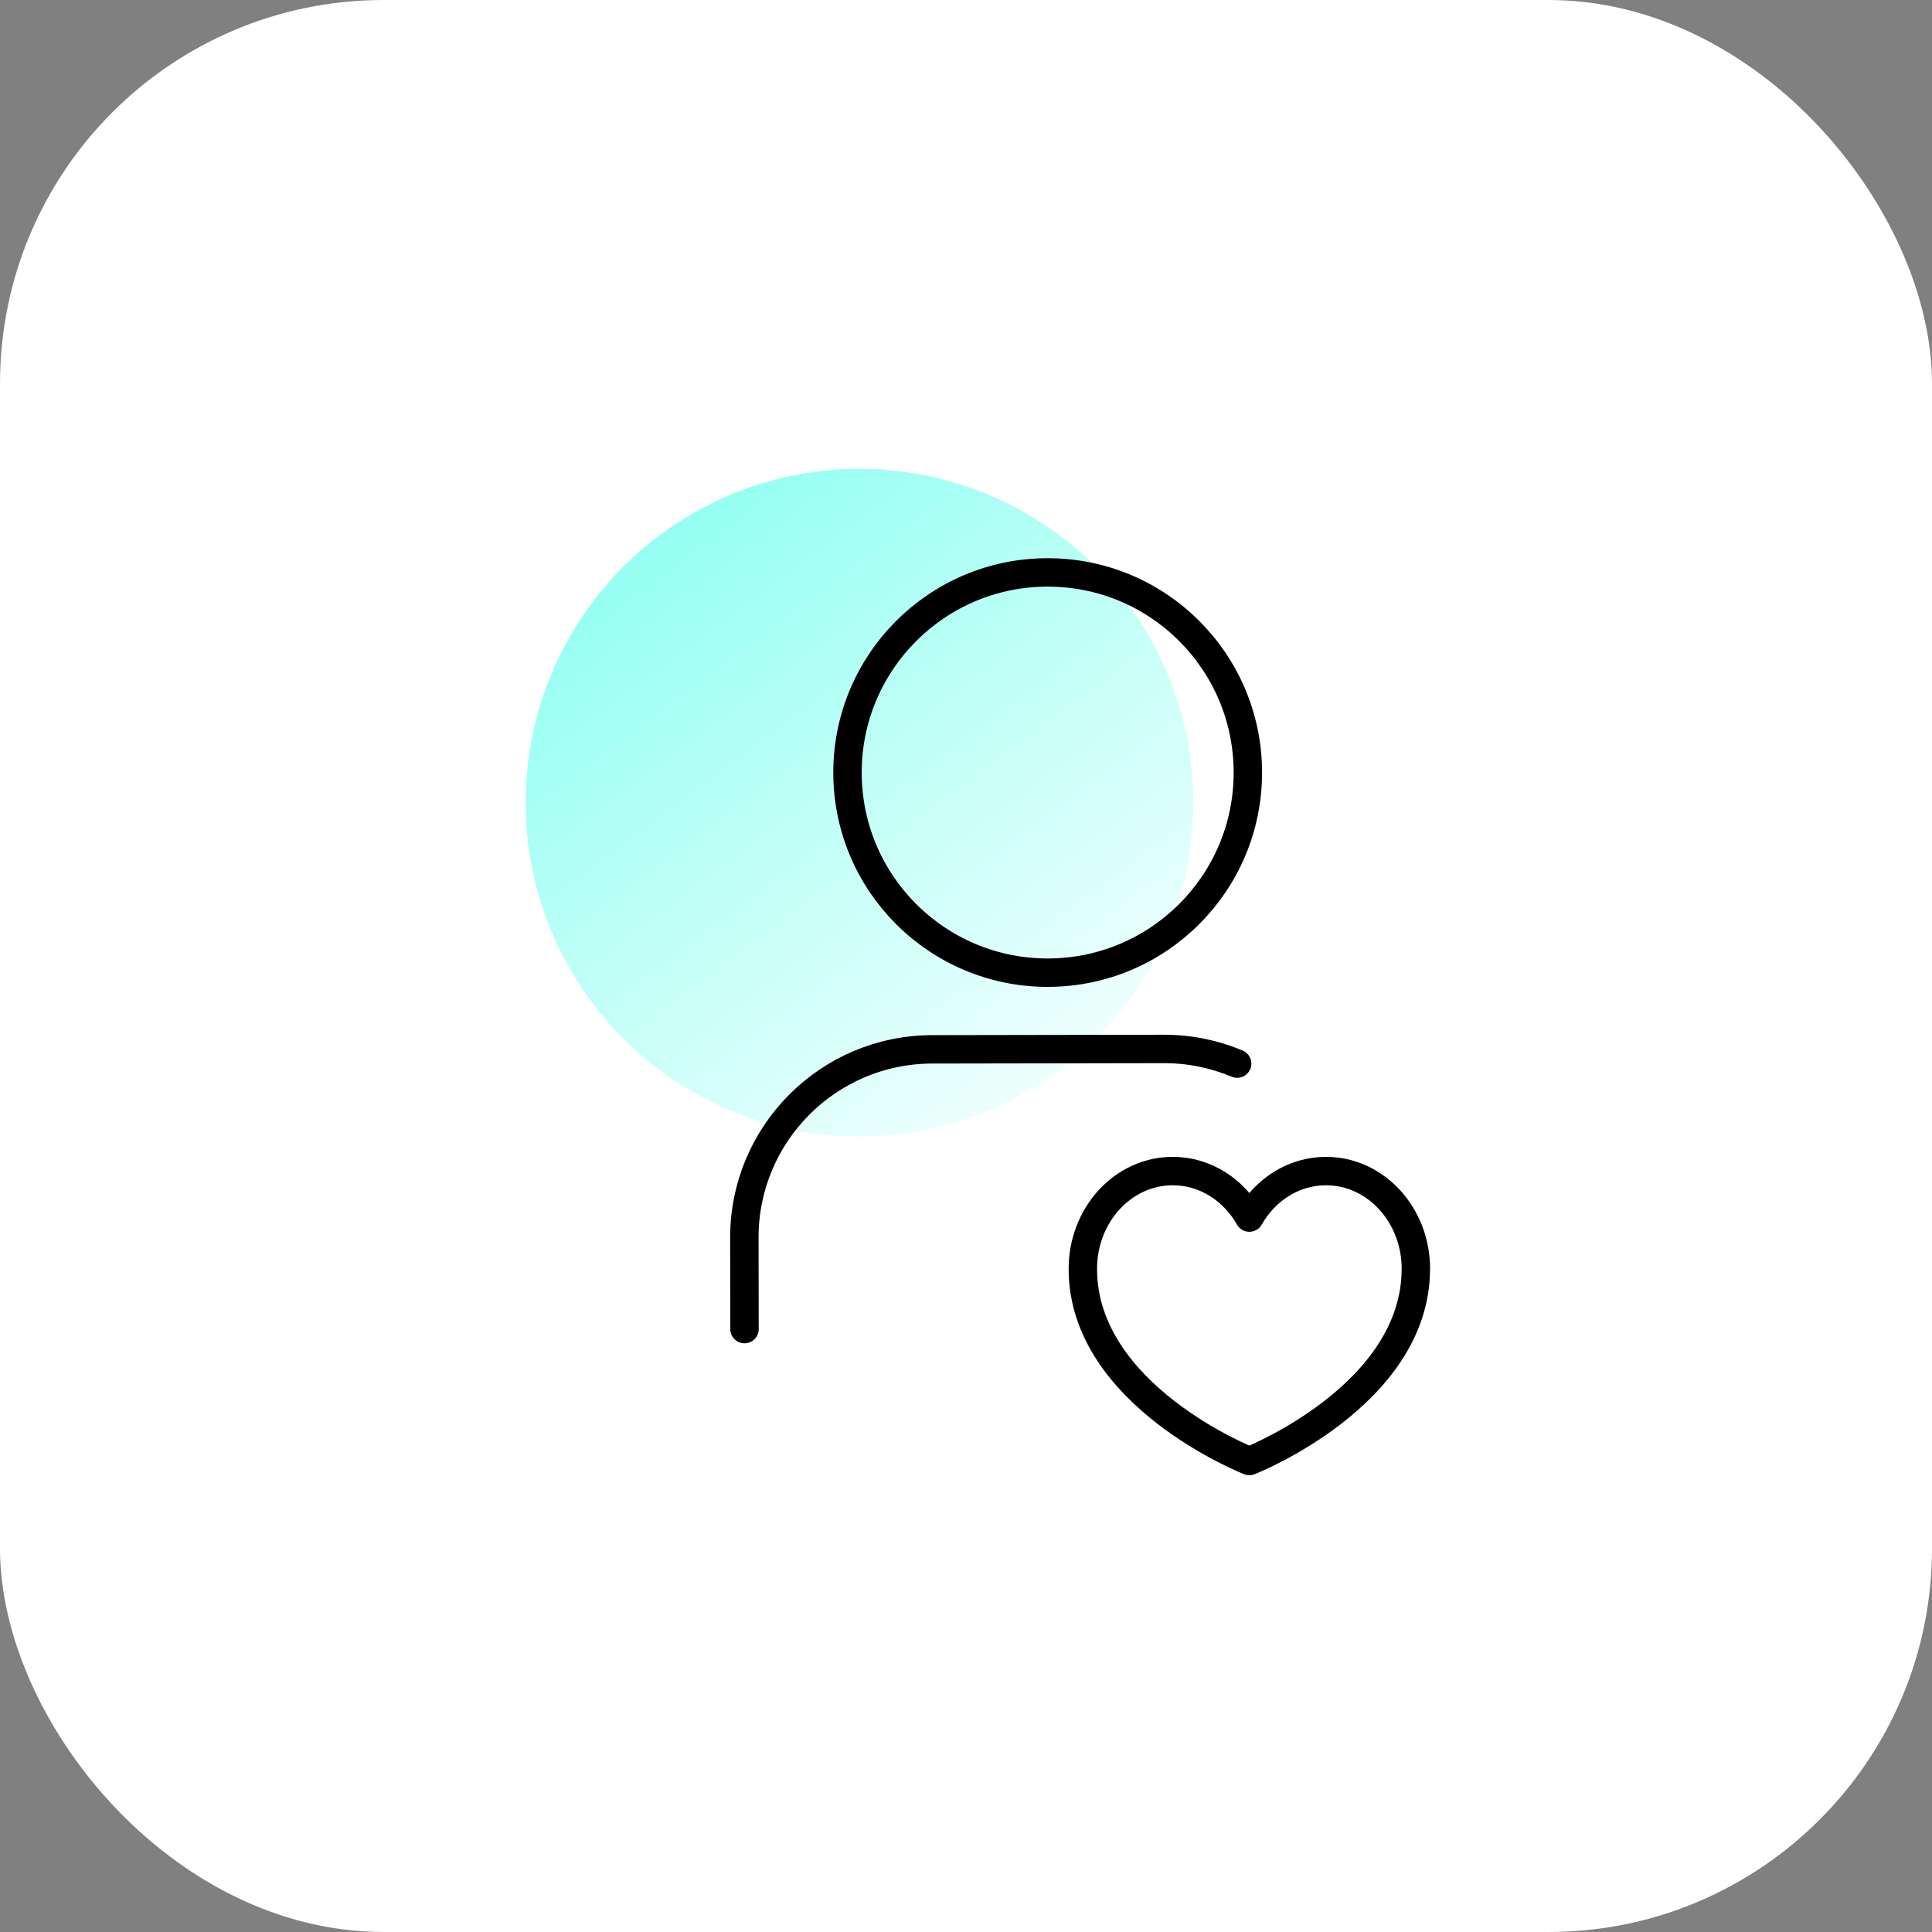
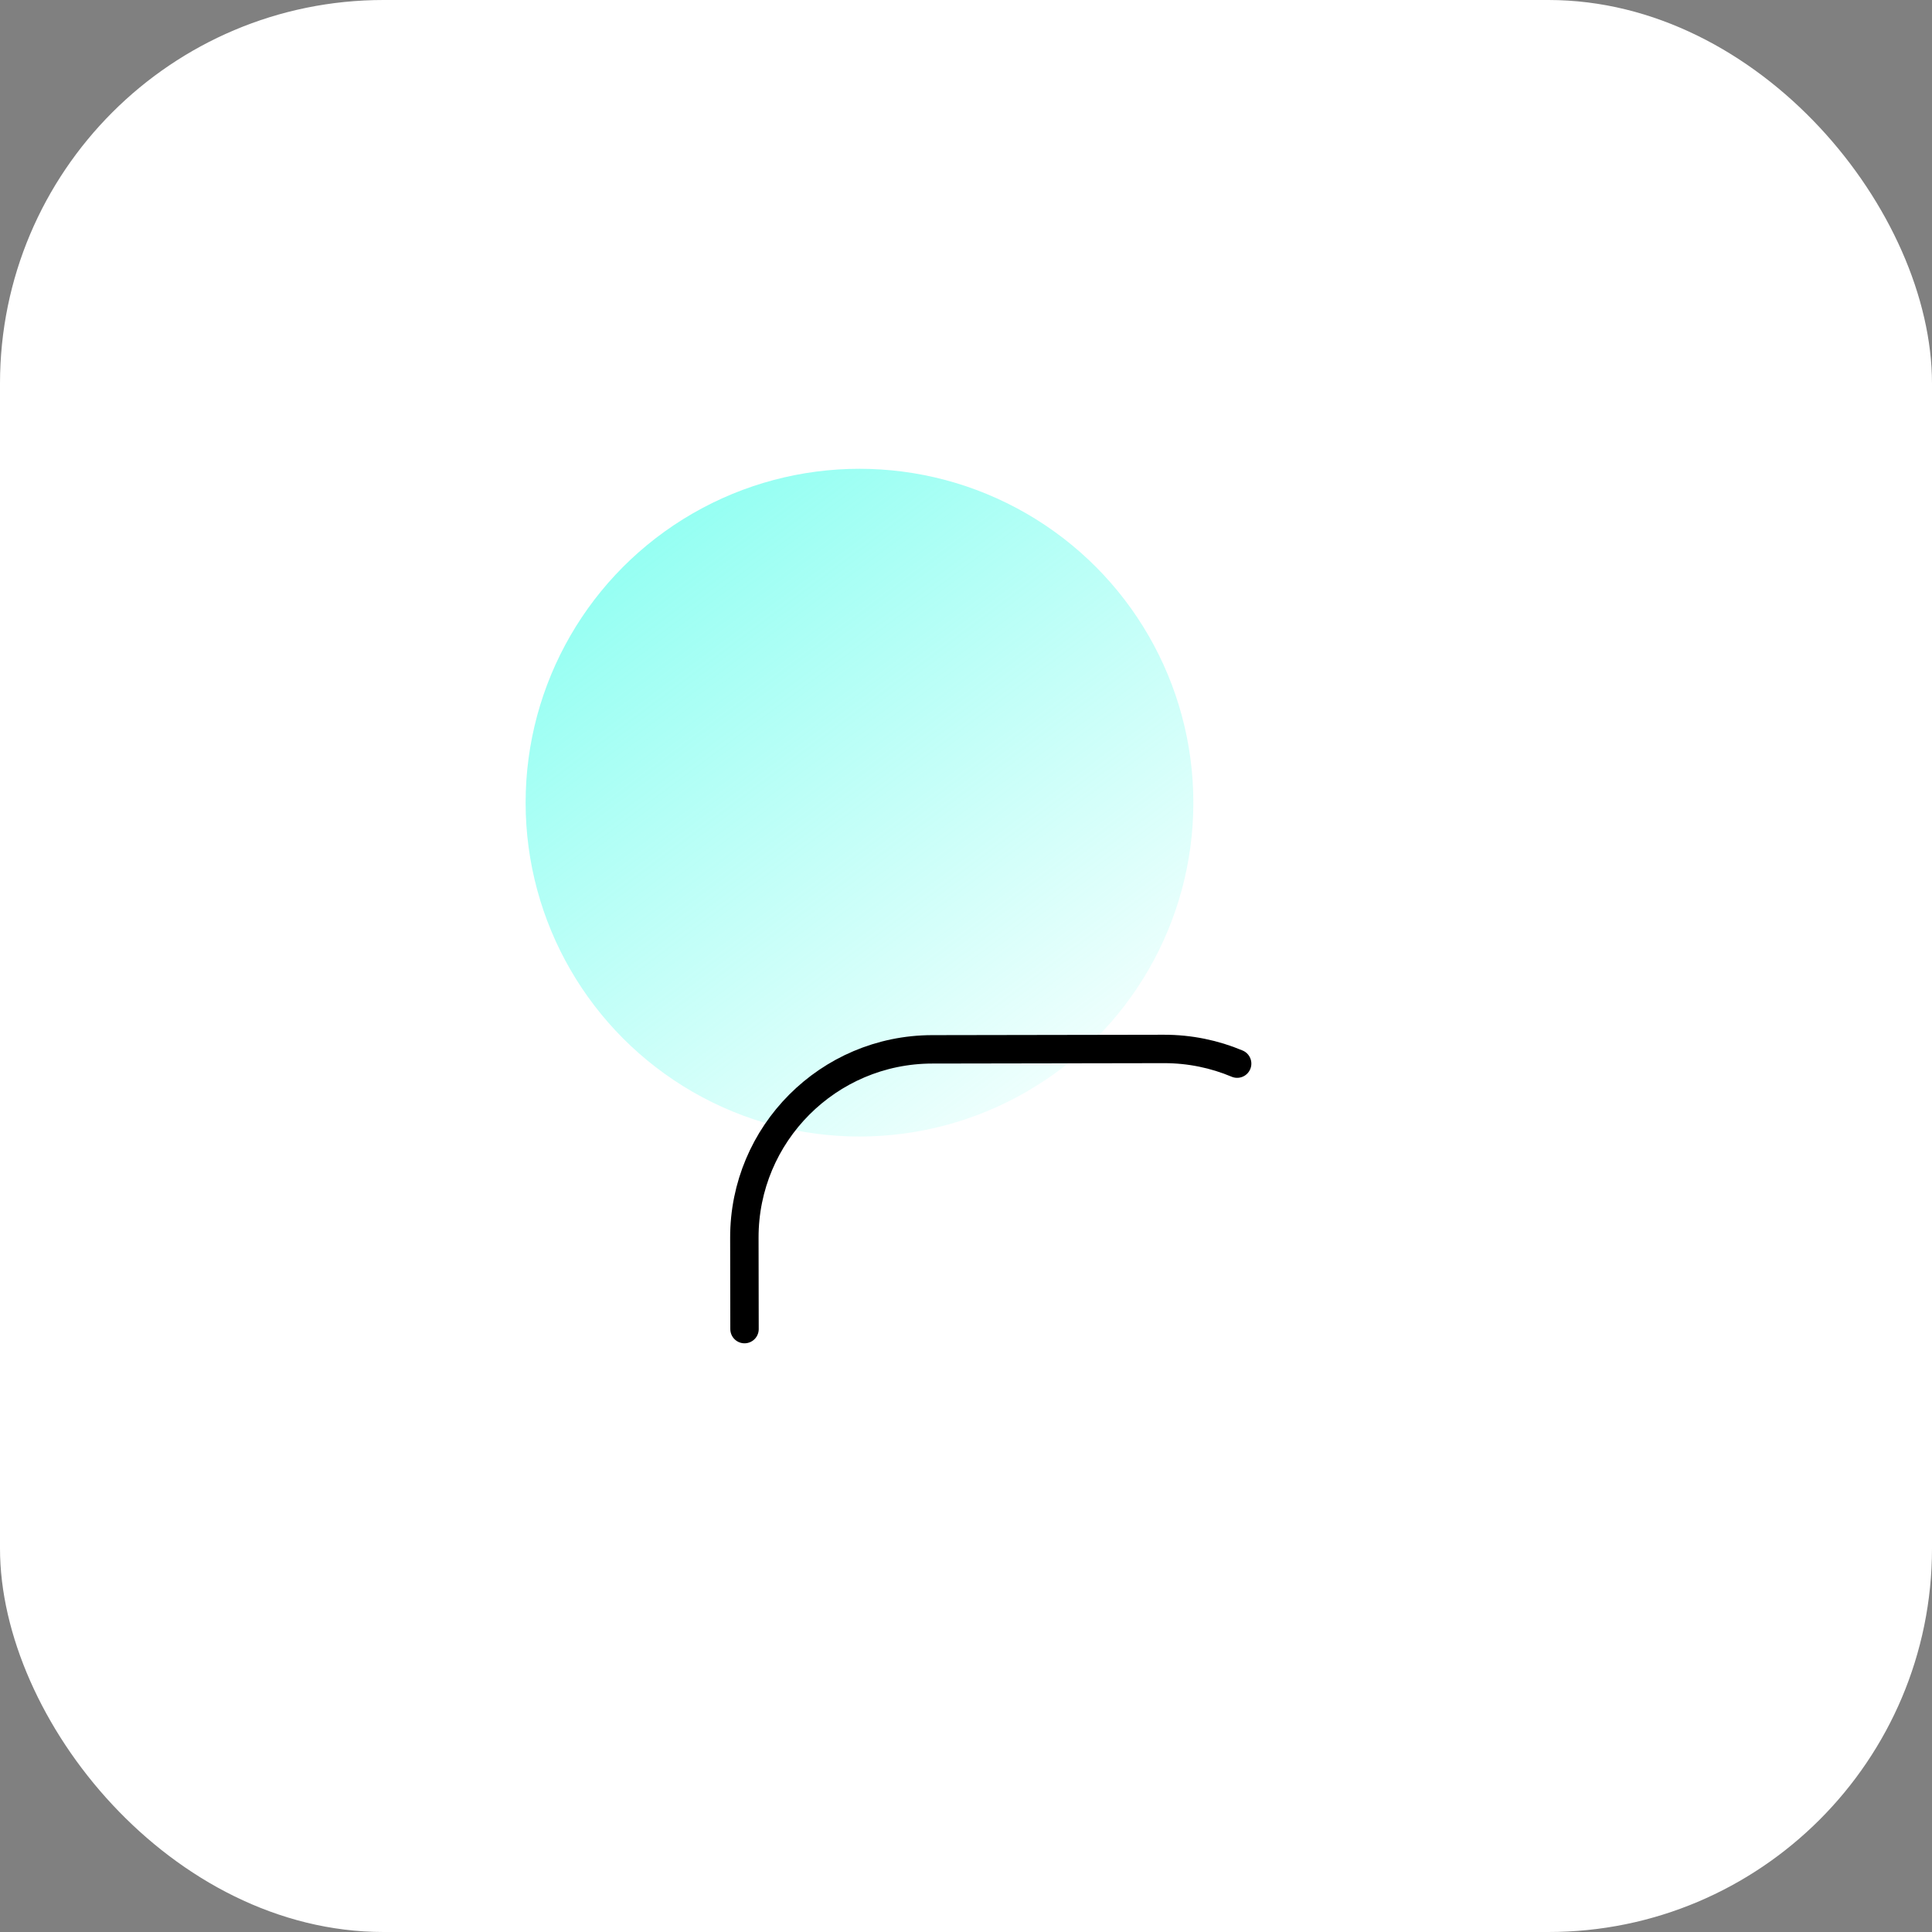
<svg xmlns="http://www.w3.org/2000/svg" width="136" height="136" viewBox="0 0 136 136" fill="none">
  <rect x="0" y="0" width="136" height="136" fill="#808080" stroke="none" />
  <rect width="136" height="136" rx="27" fill="white" />
  <circle cx="60.502" cy="56.502" r="23.502" fill="url(#paint0_linear_20_705)" />
-   <path d="M59.658 54.407C59.672 62.188 65.99 68.483 73.771 68.47C81.554 68.456 87.855 62.14 87.841 54.361C87.827 46.578 81.516 40.28 73.726 40.294C65.947 40.307 59.645 46.626 59.658 54.409V54.407Z" stroke="black" stroke-width="2" stroke-miterlimit="10" />
  <path d="M87.087 74.872C85.5 74.204 83.759 73.837 81.93 73.839L65.619 73.867C58.311 73.878 52.384 79.818 52.398 87.133L52.409 93.56" stroke="black" stroke-width="2" stroke-miterlimit="10" stroke-linecap="round" />
-   <path d="M99.665 89.324C99.665 98.252 87.945 102.846 87.945 102.846C87.945 102.846 76.225 98.252 76.225 89.324C76.225 85.518 79.057 82.435 82.555 82.435C84.832 82.435 86.831 83.746 87.947 85.711C89.063 83.746 91.06 82.435 93.34 82.435C96.837 82.435 99.669 85.516 99.669 89.324H99.665Z" stroke="black" stroke-width="2" stroke-miterlimit="10" stroke-linejoin="round" />
  <defs>
    <linearGradient id="paint0_linear_20_705" x1="32.913" y1="11.542" x2="84.004" y2="80.004" gradientUnits="userSpaceOnUse">
      <stop stop-color="#5FFFEC" />
      <stop offset="1" stop-color="#5FFFEC" stop-opacity="0" />
    </linearGradient>
  </defs>
</svg>